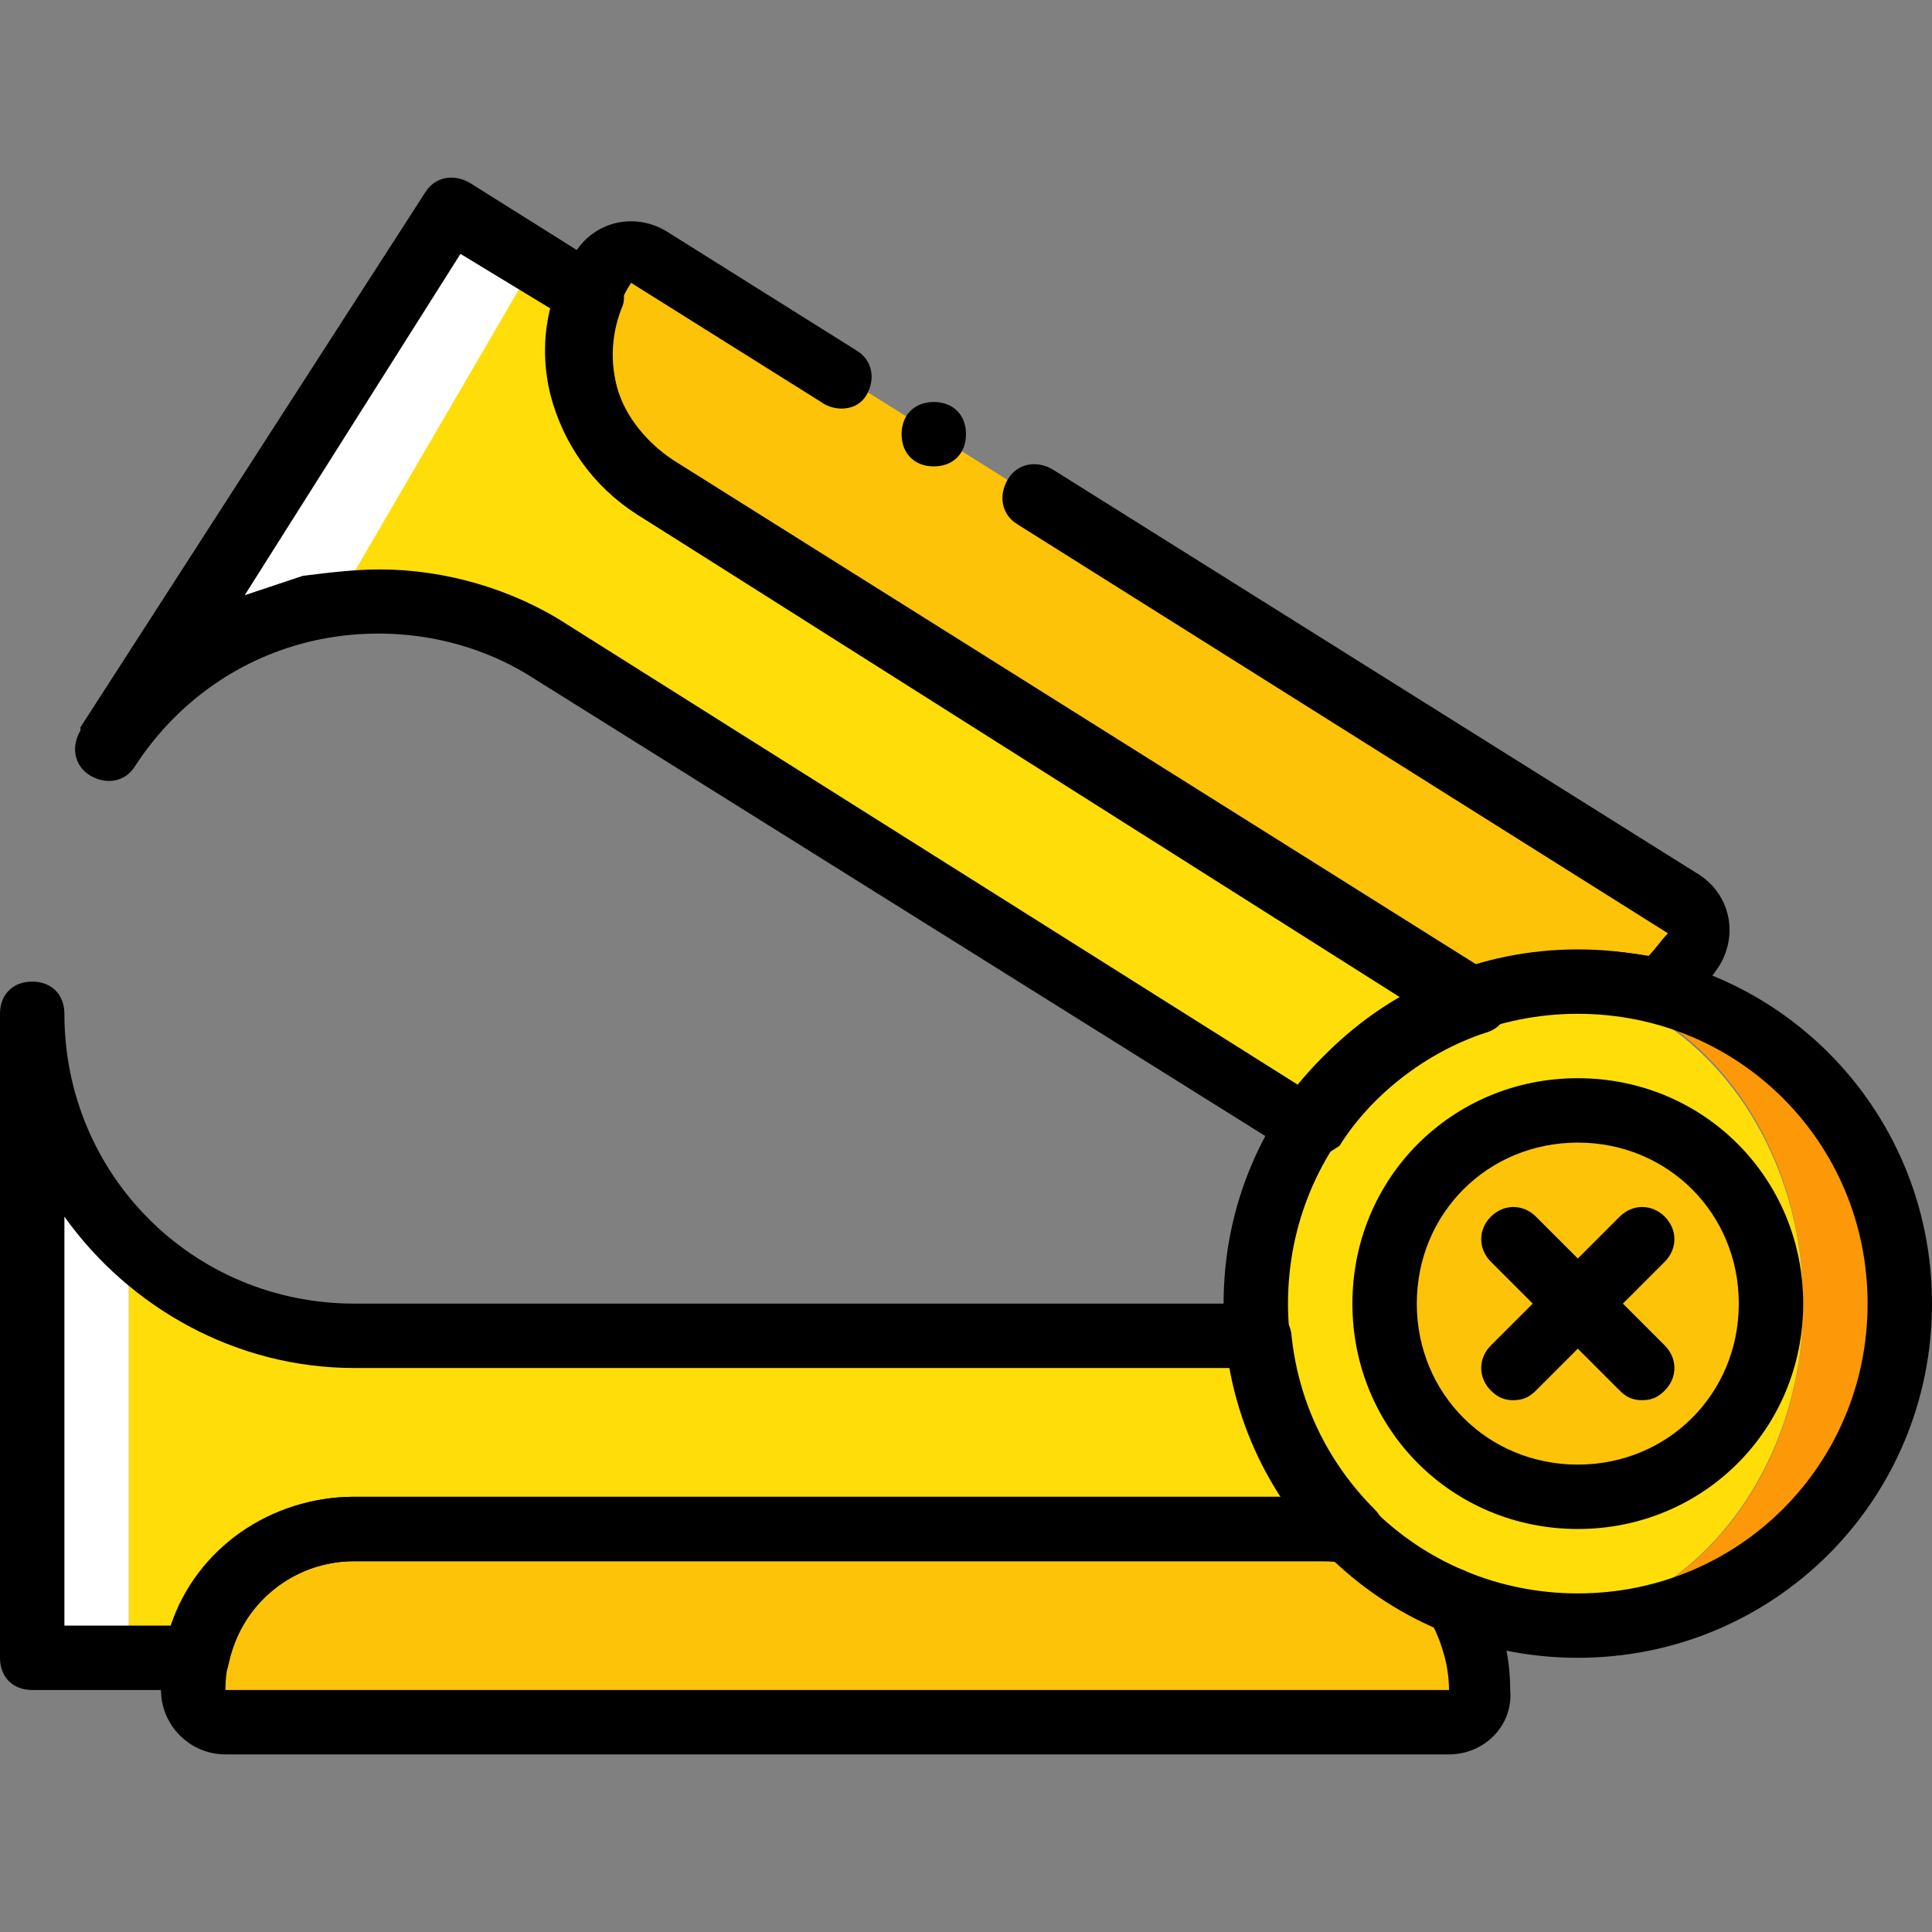
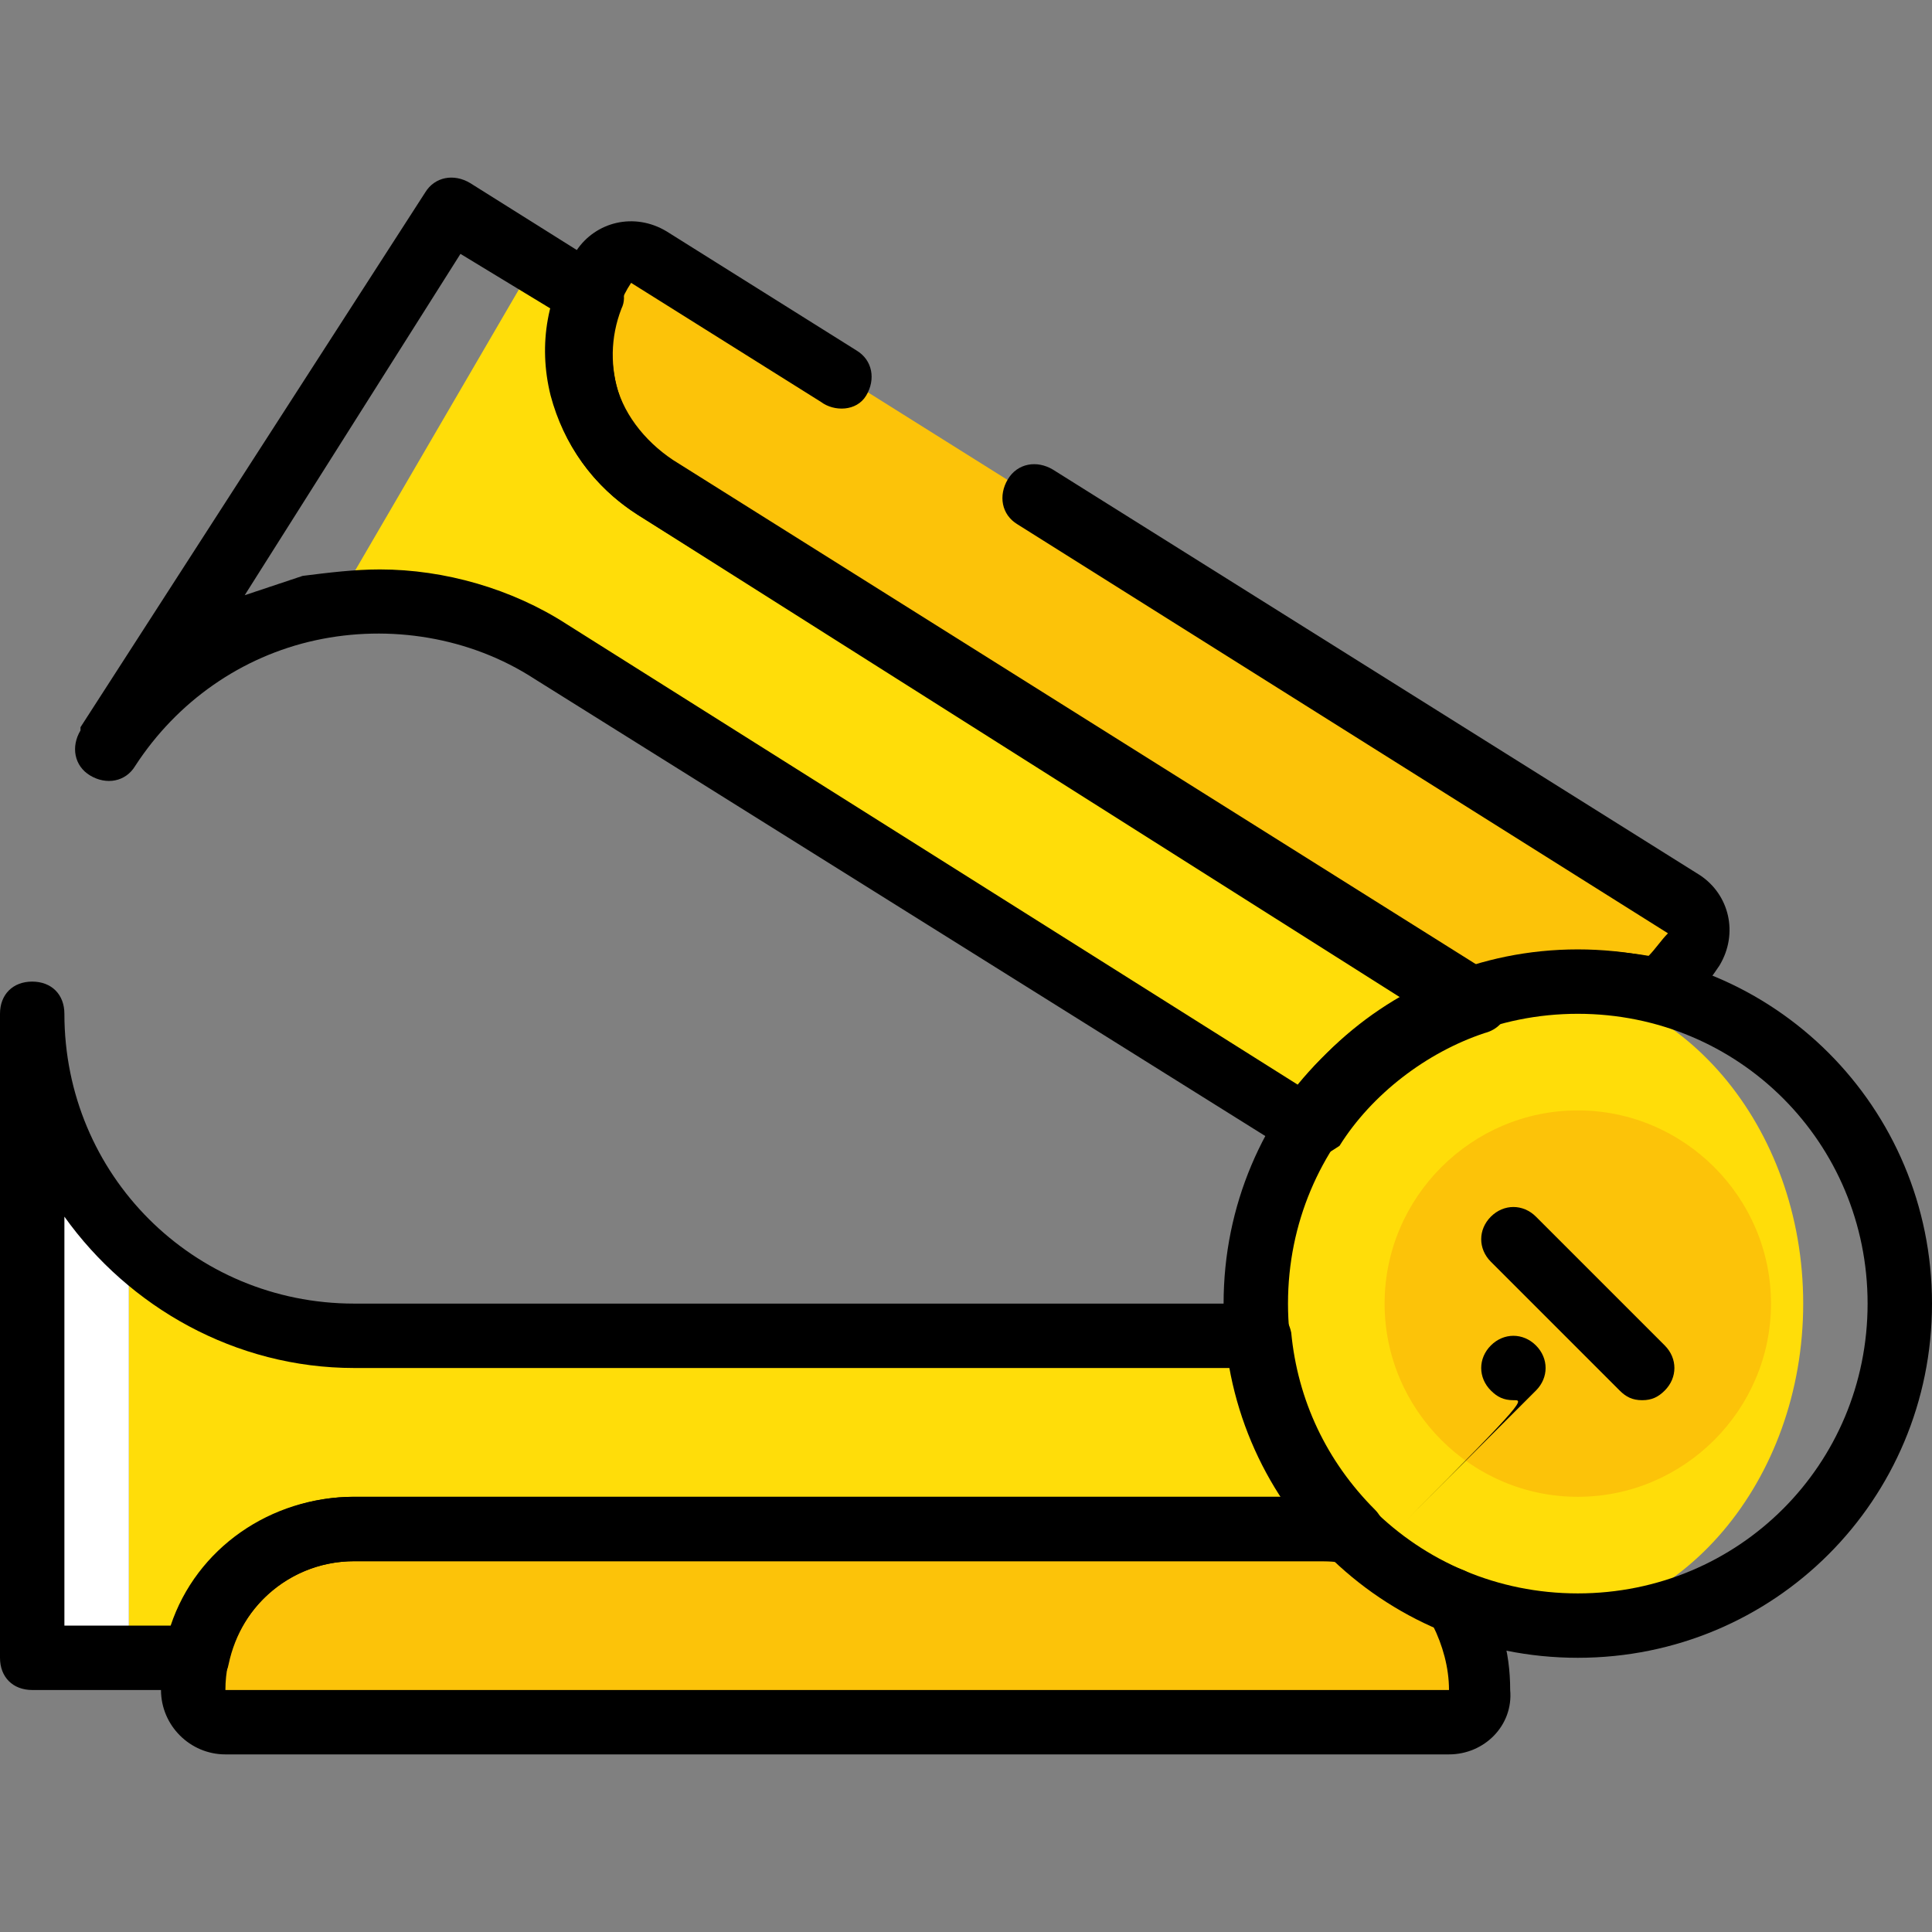
<svg xmlns="http://www.w3.org/2000/svg" height="800px" width="800px" version="1.1" id="Layer_1" viewBox="0 0 512 512" xml:space="preserve">
  <rect x="0" y="0" width="512" height="512" fill="#808080" stroke="none" />
  <g transform="translate(1 1)">
    <path style="fill:#FFDD09;" d="M476.867,344.467c0-46.933-32.427-85.333-72.533-85.333s-72.533,38.4-72.533,85.333   s32.427,85.333,72.533,85.333S476.867,391.4,476.867,344.467" />
-     <path style="fill:#FD9808;" d="M417.133,259.133c-2.56,0-4.267,0-6.827,0c37.547,3.413,66.56,40.107,66.56,85.333   s-29.013,81.067-66.56,85.333c2.56,0,4.267,0,6.827,0c46.933,0,85.333-38.4,85.333-85.333S464.067,259.133,417.133,259.133" />
    <path style="fill:#FCC309;" d="M417.133,395.667c-28.16,0-51.2-23.04-51.2-51.2c0-28.16,23.04-51.2,51.2-51.2   c28.16,0,51.2,23.04,51.2,51.2C468.333,372.627,445.293,395.667,417.133,395.667" />
-     <path style="fill:#FFFFFF;" d="M144.067,67.987L121.88,54.333L30.573,198.547c13.653-22.187,36.693-35.84,60.587-39.253   L144.067,67.987z" />
    <g>
      <path style="fill:#FFDD09;" d="M391.533,267.667L169.667,122.6C152.6,111.507,145.773,90.173,152.6,71.4l-11.093-4.267    l-57.173,98.133c32.427-23.893,40.107,0,83.627,18.773l180.907,116.907C359.107,285.587,373.613,273.64,391.533,267.667" />
      <path style="fill:#FFDD09;" d="M332.653,353H118.467c-46.933-8.533-67.413,5.973-85.333-34.133v119.467h17.92    C55.32,418.707,72.387,404.2,92.867,404.2h256c2.56,0,5.12,0,8.533,0.853C343.747,391.4,334.36,373.48,332.653,353" />
    </g>
    <path style="fill:#FFFFFF;" d="M7.533,267.667v170.667h25.6v-110.08C16.92,312.893,7.533,291.56,7.533,267.667" />
    <g>
      <path style="fill:#FCC309;" d="M417.133,259.133c6.827,0,13.653,0.853,20.48,2.56c4.267-3.413,7.68-6.827,10.24-11.093    c2.56-4.267,1.707-9.387-2.56-11.947L170.52,66.28c-4.267-2.56-9.387-1.707-11.947,2.56c-12.8,19.627-6.827,46.08,13.653,58.88    L388.973,263.4C397.507,260.84,406.893,259.133,417.133,259.133" />
      <path style="fill:#FCC309;" d="M357.4,405.053c-3.413-0.853-5.973-0.853-8.533-0.853h-256c-23.893,0-42.667,18.773-42.667,42.667    c0,5.12,3.413,8.533,8.533,8.533H383c5.12,0,8.533-3.413,8.533-8.533c0-8.533-2.56-17.067-6.827-23.893    C374.467,418.707,365.08,412.733,357.4,405.053" />
    </g>
    <path d="M417.133,438.333c-52.053,0-93.867-41.813-93.867-93.867S365.08,250.6,417.133,250.6S511,292.413,511,344.467   S469.187,438.333,417.133,438.333z M417.133,267.667c-42.667,0-76.8,34.133-76.8,76.8s34.133,76.8,76.8,76.8s76.8-34.133,76.8-76.8   S459.8,267.667,417.133,267.667z" />
    <path d="M345.453,306.067c-1.707,0-3.413,0-4.267-1.707L140.653,178.92c-17.067-11.093-38.4-14.507-58.027-10.24   C63,172.947,45.933,184.893,34.84,201.96l0,0l0,0l0,0c-2.56,4.267-7.68,5.12-11.947,2.56s-5.12-7.68-2.56-11.947c0,0,0,0,0-0.853   L111.64,50.067c2.56-4.267,7.68-5.12,11.947-2.56l36.693,23.04c3.413,2.56,5.12,6.827,3.413,10.24   c-5.973,15.36,0,32.427,13.653,40.96l216.747,135.68c2.56,1.707,4.267,5.12,4.267,8.533s-2.56,5.973-5.973,6.827   c-15.36,5.12-29.867,16.213-38.4,29.867C351.427,304.36,348.867,306.067,345.453,306.067z M99.693,149.907   c17.067,0,34.987,5.12,49.493,14.507L342.893,286.44c7.68-9.387,17.067-17.067,27.307-23.04l-202.24-128   c-18.773-11.947-27.307-33.28-23.04-54.613L121.027,66.28l-57.173,90.453c5.12-1.707,10.24-3.413,15.36-5.12   C86.04,150.76,92.867,149.907,99.693,149.907z" />
    <path d="M51.053,446.867H7.533c-5.12,0-8.533-3.413-8.533-8.533V267.667c0-5.12,3.413-8.533,8.533-8.533s8.533,3.413,8.533,8.533   c0,42.667,34.133,76.8,76.8,76.8h239.787c4.267,0,7.68,3.413,8.533,7.68c1.707,17.92,9.387,34.133,22.187,46.933   c2.56,2.56,3.413,6.827,1.707,10.24c-1.707,3.413-5.12,5.12-9.387,4.267c-2.56-0.853-5.12-0.853-6.827-0.853h-256   c-16.213,0-29.867,11.093-33.28,27.307C58.733,444.307,55.32,446.867,51.053,446.867z M16.067,429.8h28.16   c6.827-20.48,26.453-34.133,48.64-34.133h245.76c-6.827-10.24-11.093-22.187-13.653-34.133H92.867   c-31.573,0-59.733-16.213-76.8-40.107V429.8z" />
    <path d="M388.973,272.787c-1.707,0-3.413-0.853-4.267-1.707L167.96,135.4c-11.947-7.68-19.627-18.773-23.04-31.573   c-3.413-13.653-0.853-27.307,6.827-38.4c5.12-7.68,15.36-10.24,23.893-5.12l50.347,31.573c4.267,2.56,5.12,7.68,2.56,11.947   c-2.56,4.267-8.533,4.267-11.947,1.707L166.253,73.96c-5.12,7.68-5.973,17.067-4.267,25.6c1.707,8.533,7.68,16.213,15.36,21.333   L390.68,254.867c14.507-4.267,29.867-5.12,45.227-2.56c1.707-1.707,3.413-4.267,5.12-5.973L268.653,137.96   c-4.267-2.56-5.12-7.68-2.56-11.947c2.56-4.267,7.68-5.12,11.947-2.56l171.52,107.52c7.68,5.12,10.24,15.36,5.12,23.893   c-3.413,5.12-6.827,9.387-11.947,12.8c-1.707,1.707-5.12,2.56-7.68,1.707c-15.36-3.413-29.867-2.56-44.373,1.707   C390.68,272.787,389.827,272.787,388.973,272.787z" />
-     <path d="M255,114.067c0-5.12-3.413-8.533-8.533-8.533c-5.12,0-8.533,3.413-8.533,8.533c0,5.12,3.413,8.533,8.533,8.533   C251.587,122.6,255,119.187,255,114.067" />
    <path d="M383,463.933H58.733c-9.387,0-17.067-7.68-17.067-17.067c0-28.16,23.04-51.2,51.2-51.2h256c3.413,0,6.827,0,9.387,0.853   c1.707,0,3.413,0.853,4.267,2.56c6.827,6.827,15.36,12.8,24.747,16.213c1.707,0.853,2.56,1.707,3.413,3.413   c5.973,8.533,8.533,17.92,8.533,28.16C400.067,456.253,392.387,463.933,383,463.933z M92.867,412.733   c-18.773,0-34.133,15.36-34.133,34.133H383c0-5.973-1.707-11.947-4.267-17.067c-9.387-4.267-17.92-10.24-25.6-17.067   c-1.707,0-2.56,0-4.267,0H92.867z" />
-     <path d="M417.133,404.2c-33.28,0-59.733-26.453-59.733-59.733s26.453-59.733,59.733-59.733s59.733,26.453,59.733,59.733   S450.413,404.2,417.133,404.2z M417.133,301.8c-23.893,0-42.667,18.773-42.667,42.667c0,23.893,18.773,42.667,42.667,42.667   c23.893,0,42.667-18.773,42.667-42.667C459.8,320.573,441.027,301.8,417.133,301.8z" />
    <path d="M434.2,370.067c-2.56,0-4.267-0.853-5.973-2.56l-34.133-34.133c-3.413-3.413-3.413-8.533,0-11.947   c3.413-3.413,8.533-3.413,11.947,0l34.133,34.133c3.413,3.413,3.413,8.533,0,11.947C438.467,369.213,436.76,370.067,434.2,370.067z   " />
-     <path d="M400.067,370.067c-2.56,0-4.267-0.853-5.973-2.56c-3.413-3.413-3.413-8.533,0-11.947l34.133-34.133   c3.413-3.413,8.533-3.413,11.947,0c3.413,3.413,3.413,8.533,0,11.947l-34.133,34.133   C404.333,369.213,402.627,370.067,400.067,370.067z" />
+     <path d="M400.067,370.067c-2.56,0-4.267-0.853-5.973-2.56c-3.413-3.413-3.413-8.533,0-11.947c3.413-3.413,8.533-3.413,11.947,0c3.413,3.413,3.413,8.533,0,11.947l-34.133,34.133   C404.333,369.213,402.627,370.067,400.067,370.067z" />
  </g>
</svg>